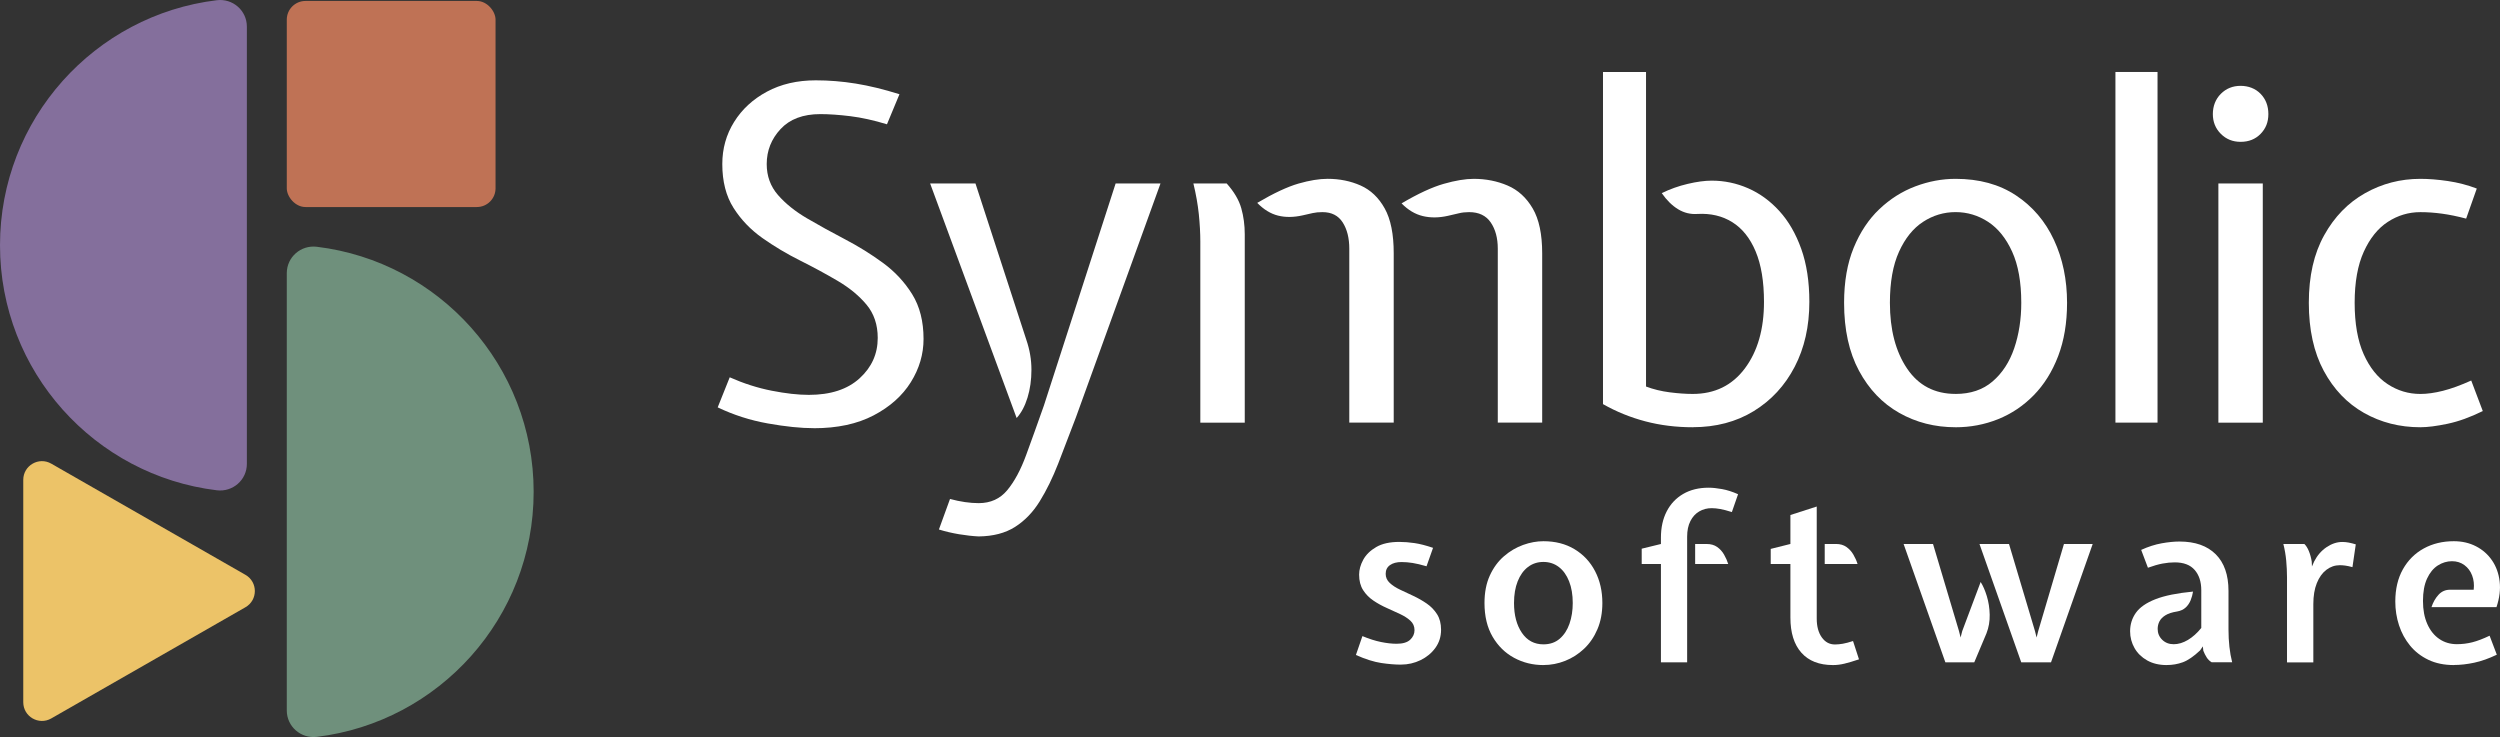
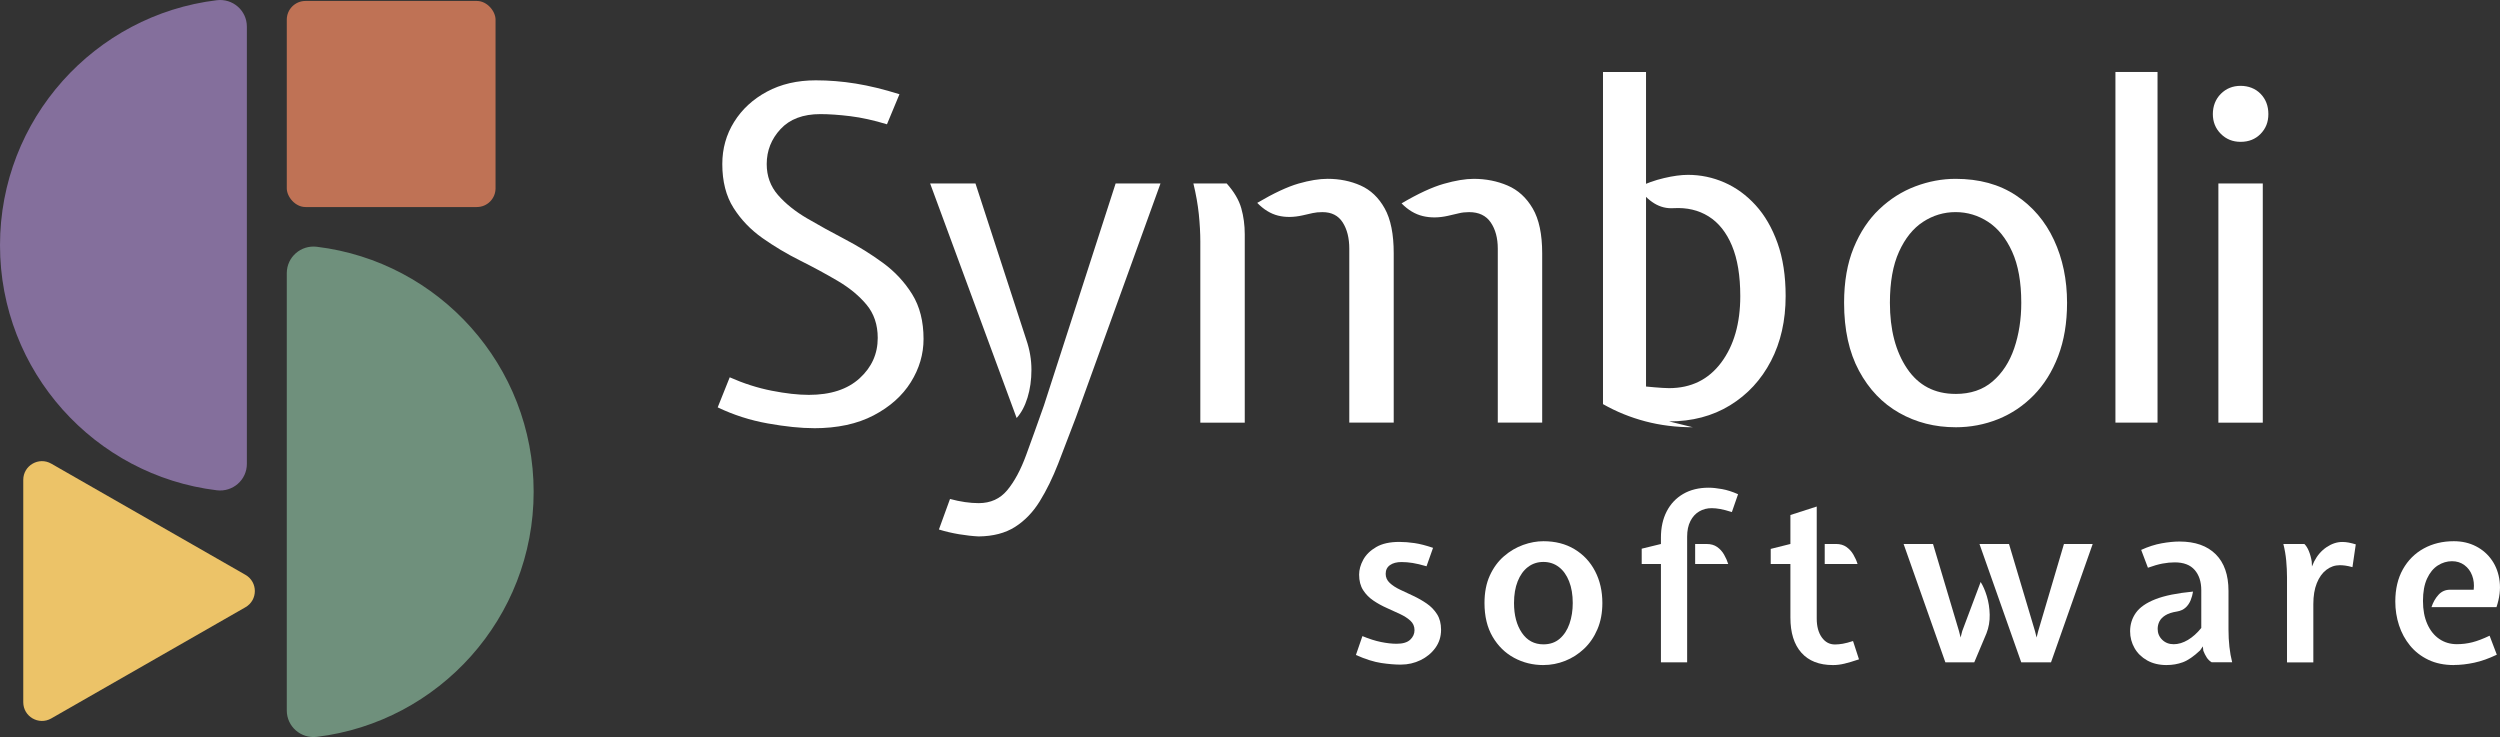
<svg xmlns="http://www.w3.org/2000/svg" viewBox="0 0 1070.23 315.52">
  <rect x="0" y="0" width="1070.23" height="315.52" fill="#333333" stroke="none" />
  <path d="m105.68 11.38c0-6.87-6.04-12.12-12.86-11.29-52.3 6.34-92.82 50.89-92.82 104.9s40.52 98.56 92.82 104.9c6.82.83 12.86-4.42 12.86-11.29z" fill="#846f9c" />
  <path d="m122.77 304.15c0 6.87 6.04 12.12 12.86 11.29 52.3-6.34 92.82-50.89 92.82-104.9s-40.52-98.56-92.82-104.9c-6.82-.83-12.86 4.42-12.86 11.29z" fill="#6f907c" />
  <rect fill="#bf7255" height="88.22" rx="8" width="89.37" x="122.77" y=".41" />
  <path d="m105.07 246.08-83.13-47.6c-5.33-3.05-11.98.8-11.98 6.94v95.2c0 6.15 6.64 10 11.98 6.94l83.13-47.6c5.37-3.07 5.37-10.81 0-13.88z" fill="#ecc368" />
  <g fill="#fff">
    <path d="m348.43 183.3c-5.61 0-12.2-.68-19.75-2.03-7.56-1.35-14.7-3.65-21.44-6.88l5.15-12.87c5.94 2.64 11.93 4.55 17.97 5.74s11.34 1.78 15.89 1.78c9.31 0 16.55-2.36 21.73-7.08s7.77-10.48 7.77-17.28c0-5.68-1.6-10.43-4.8-14.26s-7.33-7.23-12.38-10.2-10.41-5.87-16.09-8.71-11.04-6.04-16.09-9.6c-5.05-3.57-9.18-7.87-12.38-12.92s-4.8-11.3-4.8-18.76c0-6.6 1.68-12.61 5.05-18.02s8.05-9.74 14.06-12.97 12.97-4.85 20.89-4.85c5.68 0 11.39.46 17.13 1.39s11.98 2.44 18.71 4.56l-5.35 12.87c-5.61-1.71-10.84-2.87-15.69-3.47-4.85-.59-9.13-.89-12.82-.89-7.39 0-13.07 2.13-17.03 6.39s-5.94 9.26-5.94 15c0 5.15 1.62 9.57 4.85 13.27s7.39 7.03 12.48 10c5.08 2.97 10.5 5.96 16.24 8.96s11.15 6.37 16.24 10.1c5.08 3.73 9.24 8.2 12.48 13.42 3.23 5.22 4.85 11.59 4.85 19.11 0 6.53-1.82 12.71-5.45 18.52s-8.95 10.55-15.94 14.21c-7 3.66-15.51 5.49-25.55 5.49z" />
    <path d="m435.21 178.94-37.03-100.4h19.41l21.78 66.94c1.45 4.23 2.18 8.5 2.18 12.82s-.56 8.3-1.68 11.93-2.67 6.53-4.65 8.71zm-16.24 50.7c-2.64-.13-5.45-.45-8.42-.94-2.97-.5-5.84-1.17-8.61-2.03l4.75-13.07c2.18.59 4.31 1.04 6.39 1.34s4.04.45 5.89.45c5.08 0 9.16-1.85 12.23-5.55s5.76-8.7 8.07-15 4.85-13.38 7.62-21.24l30.7-95.06h19.21l-36.24 100.21c-2.64 7-5.15 13.55-7.53 19.65s-5.02 11.5-7.92 16.19-6.44 8.35-10.6 10.99-9.34 3.99-15.55 4.06z" />
    <path d="m513.85 180.92v-77.43c0-3.69-.22-7.62-.64-11.78-.43-4.16-1.21-8.55-2.33-13.17h14.26c3.17 3.57 5.25 7.1 6.24 10.6s1.49 7.23 1.49 11.19v80.6h-19.01zm63.77 0v-74.46c0-4.55-.94-8.3-2.82-11.24s-4.77-4.41-8.66-4.41c-1.58 0-2.97.13-4.16.4-1.19.26-2.64.59-4.36.99-3.83.86-7.33.89-10.5.1s-6.14-2.61-8.91-5.45c7.06-4.16 12.96-6.91 17.68-8.27 4.72-1.35 8.86-2.03 12.43-2.03 5.15 0 9.87.96 14.16 2.87s7.72 5.18 10.3 9.8 3.86 11.03 3.86 19.21v72.48h-19.01zm63.57 0v-74.46c0-4.55-1.01-8.3-3.02-11.24s-5.1-4.41-9.26-4.41c-1.59 0-3.05.16-4.41.5-1.35.33-2.92.69-4.7 1.09-3.83.86-7.39.89-10.69.1s-6.34-2.6-9.11-5.44c7.06-4.16 13.09-6.95 18.07-8.37s9.26-2.13 12.82-2.13c5.21 0 10.05.96 14.51 2.87s8.04 5.18 10.74 9.8c2.71 4.62 4.06 11.03 4.06 19.21v72.48z" />
-     <path d="m724.65 182.9c-7.13 0-13.9-.84-20.3-2.53-6.4-1.68-12.44-4.14-18.12-7.37v-142.19h18.42v134.66c3.17 1.19 6.55 2.02 10.15 2.48s6.88.69 9.85.69c9.44 0 16.88-3.65 22.33-10.94 5.45-7.3 8.17-16.78 8.17-28.47 0-8.71-1.19-15.91-3.57-21.59s-5.71-9.85-10-12.53-9.28-3.84-14.95-3.52c-2.97.2-5.73-.48-8.27-2.03s-4.87-3.84-6.98-6.88c3.5-1.72 7.19-3.04 11.09-3.96 3.89-.92 7.33-1.39 10.3-1.39 5.41 0 10.61 1.09 15.6 3.27 4.98 2.18 9.44 5.43 13.37 9.75s7.05 9.72 9.36 16.19 3.47 14.03 3.47 22.68c0 10.5-2.1 19.77-6.29 27.82s-10.04 14.37-17.53 18.96-16.19 6.88-26.09 6.88z" />
+     <path d="m724.65 182.9c-7.13 0-13.9-.84-20.3-2.53-6.4-1.68-12.44-4.14-18.12-7.37v-142.19h18.42v134.66s6.88.69 9.85.69c9.44 0 16.88-3.65 22.33-10.94 5.45-7.3 8.17-16.78 8.17-28.47 0-8.71-1.19-15.91-3.57-21.59s-5.71-9.85-10-12.53-9.28-3.84-14.95-3.52c-2.97.2-5.73-.48-8.27-2.03s-4.87-3.84-6.98-6.88c3.5-1.72 7.19-3.04 11.09-3.96 3.89-.92 7.33-1.39 10.3-1.39 5.41 0 10.61 1.09 15.6 3.27 4.98 2.18 9.44 5.43 13.37 9.75s7.05 9.72 9.36 16.19 3.47 14.03 3.47 22.68c0 10.5-2.1 19.77-6.29 27.82s-10.04 14.37-17.53 18.96-16.19 6.88-26.09 6.88z" />
    <path d="m837.17 182.9c-8.85 0-16.88-2.05-24.11-6.14s-12.97-10.1-17.23-18.02-6.39-17.62-6.39-29.11c0-9.04 1.37-16.9 4.11-23.57s6.4-12.18 10.99-16.53c4.59-4.36 9.72-7.61 15.4-9.75s11.42-3.22 17.23-3.22c10.1 0 18.71 2.36 25.84 7.08s12.56 11.09 16.29 19.11 5.59 16.98 5.59 26.88c0 8.58-1.27 16.19-3.81 22.83-2.54 6.63-6.02 12.21-10.45 16.73-4.42 4.52-9.51 7.94-15.25 10.25s-11.82 3.47-18.22 3.47zm0-14.26c6.4 0 11.69-1.78 15.84-5.35 4.16-3.57 7.24-8.3 9.26-14.21 2.01-5.91 3.02-12.39 3.02-19.46 0-8.85-1.3-16.14-3.91-21.88s-6.04-10-10.3-12.78c-4.26-2.77-8.9-4.16-13.91-4.16s-9.65 1.39-13.91 4.16-7.69 7.03-10.3 12.78c-2.61 5.74-3.91 13.04-3.91 21.88 0 11.49 2.44 20.86 7.33 28.12 4.88 7.26 11.82 10.89 20.79 10.89z" />
    <path d="m905.6 180.92v-150.11h18.02v150.11z" />
    <path d="m959.18 60.72c-3.37 0-6.19-1.14-8.46-3.42-2.28-2.28-3.42-5.1-3.42-8.47s1.14-6.38 3.42-8.66 5.1-3.42 8.46-3.42 6.35 1.14 8.57 3.42c2.21 2.28 3.32 5.17 3.32 8.66s-1.11 6.19-3.32 8.47-5.07 3.42-8.57 3.42zm-9.51 120.21v-102.39h19.01v102.39z" />
-     <path d="m1036.12 182.9c-8.85 0-16.88-2.05-24.11-6.14s-12.97-10.1-17.23-18.02-6.39-17.62-6.39-29.11 2.19-21.07 6.59-28.96c4.39-7.89 10.21-13.88 17.48-17.97 7.26-4.09 15.15-6.14 23.67-6.14 3.56 0 7.49.31 11.78.94s8.42 1.7 12.38 3.22l-4.55 12.87c-3.76-.99-7.23-1.7-10.4-2.13s-6.24-.64-9.21-.64c-5.02 0-9.65 1.39-13.91 4.16s-7.69 7.03-10.3 12.78-3.91 13.04-3.91 21.88 1.29 16.24 3.86 21.98 5.99 10.02 10.25 12.82 8.93 4.21 14.01 4.21c2.9 0 6.12-.45 9.65-1.34s7.58-2.36 12.13-4.41l4.95 13.07c-5.35 2.64-10.36 4.45-15.05 5.44s-8.58 1.49-11.68 1.49z" />
    <path d="m599.76 284.52c-2.52 0-5.33-.23-8.43-.69s-6.73-1.6-10.88-3.43l2.79-8.09c2.84 1.18 5.48 2.02 7.91 2.52s4.68.76 6.74.76c2.65 0 4.58-.58 5.81-1.74s1.84-2.52 1.84-4.09-.57-2.93-1.71-3.99-2.61-2.02-4.41-2.87-3.71-1.72-5.73-2.62c-2.03-.9-3.94-1.95-5.73-3.16-1.8-1.21-3.27-2.7-4.41-4.48s-1.72-3.99-1.72-6.64c0-2.09.59-4.21 1.76-6.37 1.18-2.16 3.03-3.97 5.56-5.44s5.82-2.2 9.87-2.2c2.09 0 4.28.17 6.57.51s4.92 1.02 7.89 2.03l-2.79 7.89c-2.35-.69-4.35-1.16-5.98-1.42s-3.22-.39-4.75-.39c-2.03 0-3.66.43-4.9 1.3s-1.86 2.12-1.86 3.75c0 1.5.57 2.79 1.72 3.87 1.14 1.08 2.61 2.04 4.41 2.89s3.71 1.75 5.73 2.69c2.02.95 3.94 2.04 5.73 3.28 1.8 1.24 3.27 2.76 4.41 4.56s1.71 4.02 1.71 6.66c0 2.91-.81 5.48-2.42 7.72-1.62 2.24-3.73 3.99-6.35 5.27-2.61 1.27-5.41 1.91-8.38 1.91z" />
    <path d="m660.73 284.71c-4.54 0-8.72-1.03-12.54-3.09s-6.89-5.06-9.21-9.02-3.48-8.77-3.48-14.45c0-4.54.77-8.48 2.3-11.81s3.55-6.08 6.05-8.23c2.5-2.16 5.23-3.76 8.18-4.83 2.96-1.06 5.85-1.59 8.7-1.59 5.1 0 9.54 1.14 13.33 3.43s6.72 5.42 8.79 9.41 3.11 8.53 3.11 13.62c0 4.18-.7 7.92-2.11 11.22-1.4 3.3-3.31 6.08-5.71 8.35s-5.1 4-8.11 5.19-6.11 1.79-9.31 1.79zm0-8.87c2.78 0 5.1-.8 6.96-2.4s3.26-3.74 4.19-6.42 1.4-5.63 1.4-8.87c0-3.56-.52-6.66-1.57-9.31s-2.51-4.69-4.39-6.12-4.07-2.16-6.59-2.16-4.72.72-6.61 2.16-3.36 3.48-4.41 6.12-1.57 5.75-1.57 9.31c0 5.19 1.12 9.44 3.36 12.74s5.32 4.95 9.24 4.95z" />
    <path d="m711.03 283.54v-42.09h-8.23v-6.56l8.23-2.01v-2.74c0-4.28.82-8.02 2.47-11.22s4-5.69 7.06-7.47 6.69-2.67 10.9-2.67c1.63 0 3.54.2 5.71.59s4.47 1.13 6.88 2.2l-2.65 7.64c-1.96-.62-3.61-1.05-4.95-1.3-1.34-.24-2.57-.37-3.67-.37-1.99 0-3.78.46-5.36 1.4-1.59.93-2.84 2.3-3.77 4.12-.93 1.81-1.4 4.04-1.4 6.69v53.8h-11.22zm14.65-42.09v-8.57s4.95 0 4.95 0c1.76 0 3.25.42 4.46 1.27s2.2 1.94 2.96 3.26 1.36 2.67 1.79 4.04z" />
    <path d="m784.68 284.71c-5.88 0-10.39-1.76-13.52-5.29-3.14-3.53-4.7-8.54-4.7-15.04v-22.93h-8.43v-6.47l8.43-2.11v-12.4l11.27-3.63v47.97c0 3.33.72 6.01 2.16 8.04s3.32 3.04 5.63 3.04c1.08 0 2.21-.11 3.41-.32 1.19-.21 2.64-.59 4.34-1.15l2.55 7.84c-2.45.82-4.52 1.43-6.2 1.84s-3.32.61-4.92.61zm1.32-51.84c1.76 0 3.25.43 4.46 1.3 1.21.86 2.2 1.95 2.96 3.26.77 1.31 1.37 2.65 1.79 4.02h-14.06s0-8.57 0-8.57h4.85z" />
    <path d="m832.8 283.54-17.88-50.66h12.59l11.12 37.29.69 2.74.69-2.74 7.89-21.02c1.01 1.57 1.89 3.59 2.65 6.08.75 2.48 1.16 5.12 1.22 7.91s-.39 5.45-1.37 7.96l-5.24 12.45h-12.35zm32.48 0-17.88-50.66h12.64l11.12 37.29.69 2.74.69-2.74 11.02-37.29h12.3l-17.84 50.66z" />
    <path d="m927.56 284.71c-3.23 0-6.03-.66-8.38-1.99s-4.16-3.09-5.41-5.29-1.89-4.6-1.89-7.18c0-2.94.82-5.58 2.47-7.91s4.43-4.27 8.35-5.81 9.29-2.63 16.12-3.28c-.2 1.27-.54 2.52-1.03 3.72-.49 1.21-1.2 2.25-2.13 3.11s-2.15 1.43-3.65 1.69c-2.12.33-3.79.87-5 1.62s-2.07 1.63-2.57 2.62-.76 2.07-.76 3.21c0 1.83.64 3.38 1.94 4.65 1.29 1.27 2.93 1.91 4.92 1.91s4.06-.61 6.1-1.84c2.04-1.22 3.94-2.93 5.71-5.12v-16.17c0-3.59-.94-6.48-2.82-8.65s-4.73-3.26-8.55-3.26c-1.67 0-3.4.17-5.22.51-1.81.34-3.9.94-6.25 1.79l-2.89-7.64c3-1.37 5.93-2.31 8.77-2.82s5.39-.76 7.64-.76c6.7 0 11.86 1.82 15.51 5.46 3.64 3.64 5.46 8.86 5.46 15.66v16.51c0 2.62.13 5.09.39 7.42.26 2.34.65 4.55 1.18 6.64h-8.77c-.88-.52-1.6-1.22-2.16-2.11s-1.03-1.83-1.42-2.84l-.2-1.86-1.17 1.72c-2.74 2.58-5.2 4.27-7.37 5.07s-4.48 1.2-6.93 1.2z" />
    <path d="m979.05 283.54v-36.45c0-2.29-.12-4.65-.34-7.1-.23-2.45-.64-4.82-1.22-7.1h9.01c.72.69 1.36 1.7 1.91 3.04s.96 2.83 1.22 4.46l.1 2.11.93-2.11c1.31-2.58 3.07-4.62 5.29-6.13 2.22-1.5 4.47-2.25 6.76-2.25.95 0 1.88.09 2.79.27s1.91.43 2.99.76l-1.42 9.75c-1.21-.33-2.23-.55-3.06-.66s-1.61-.17-2.33-.17c-2.12 0-4.05.66-5.78 1.98s-3.1 3.23-4.09 5.71c-1 2.48-1.49 5.47-1.49 8.97v24.94h-11.27z" />
    <path d="m1050.5 284.71c-4.15 0-7.79-.75-10.93-2.25s-5.75-3.53-7.84-6.08-3.67-5.45-4.73-8.7-1.59-6.64-1.59-10.17c0-5.36 1.09-9.96 3.26-13.82 2.17-3.85 5.14-6.82 8.92-8.89 3.77-2.07 8.06-3.11 12.86-3.11 3.53 0 6.7.73 9.51 2.18s5.1 3.46 6.86 6.03 2.85 5.56 3.26 8.99-.04 7.1-1.35 11.02h-27.83c.69-2.09 1.69-3.85 3.01-5.29s2.96-2.16 4.92-2.16h10.14c.26-2.19.04-4.21-.66-6.08-.7-1.86-1.8-3.35-3.31-4.46-1.5-1.11-3.28-1.67-5.34-1.67s-4.18.61-6.08 1.84-3.42 3.1-4.58 5.61c-1.16 2.52-1.74 5.7-1.74 9.55s.61 7.07 1.84 9.85c1.22 2.78 2.93 4.92 5.12 6.42s4.7 2.25 7.55 2.25c2.25 0 4.45-.27 6.59-.81s4.61-1.48 7.42-2.82l3.09 8.13c-3.4 1.63-6.62 2.78-9.68 3.43s-5.95.98-8.7.98z" />
  </g>
</svg>